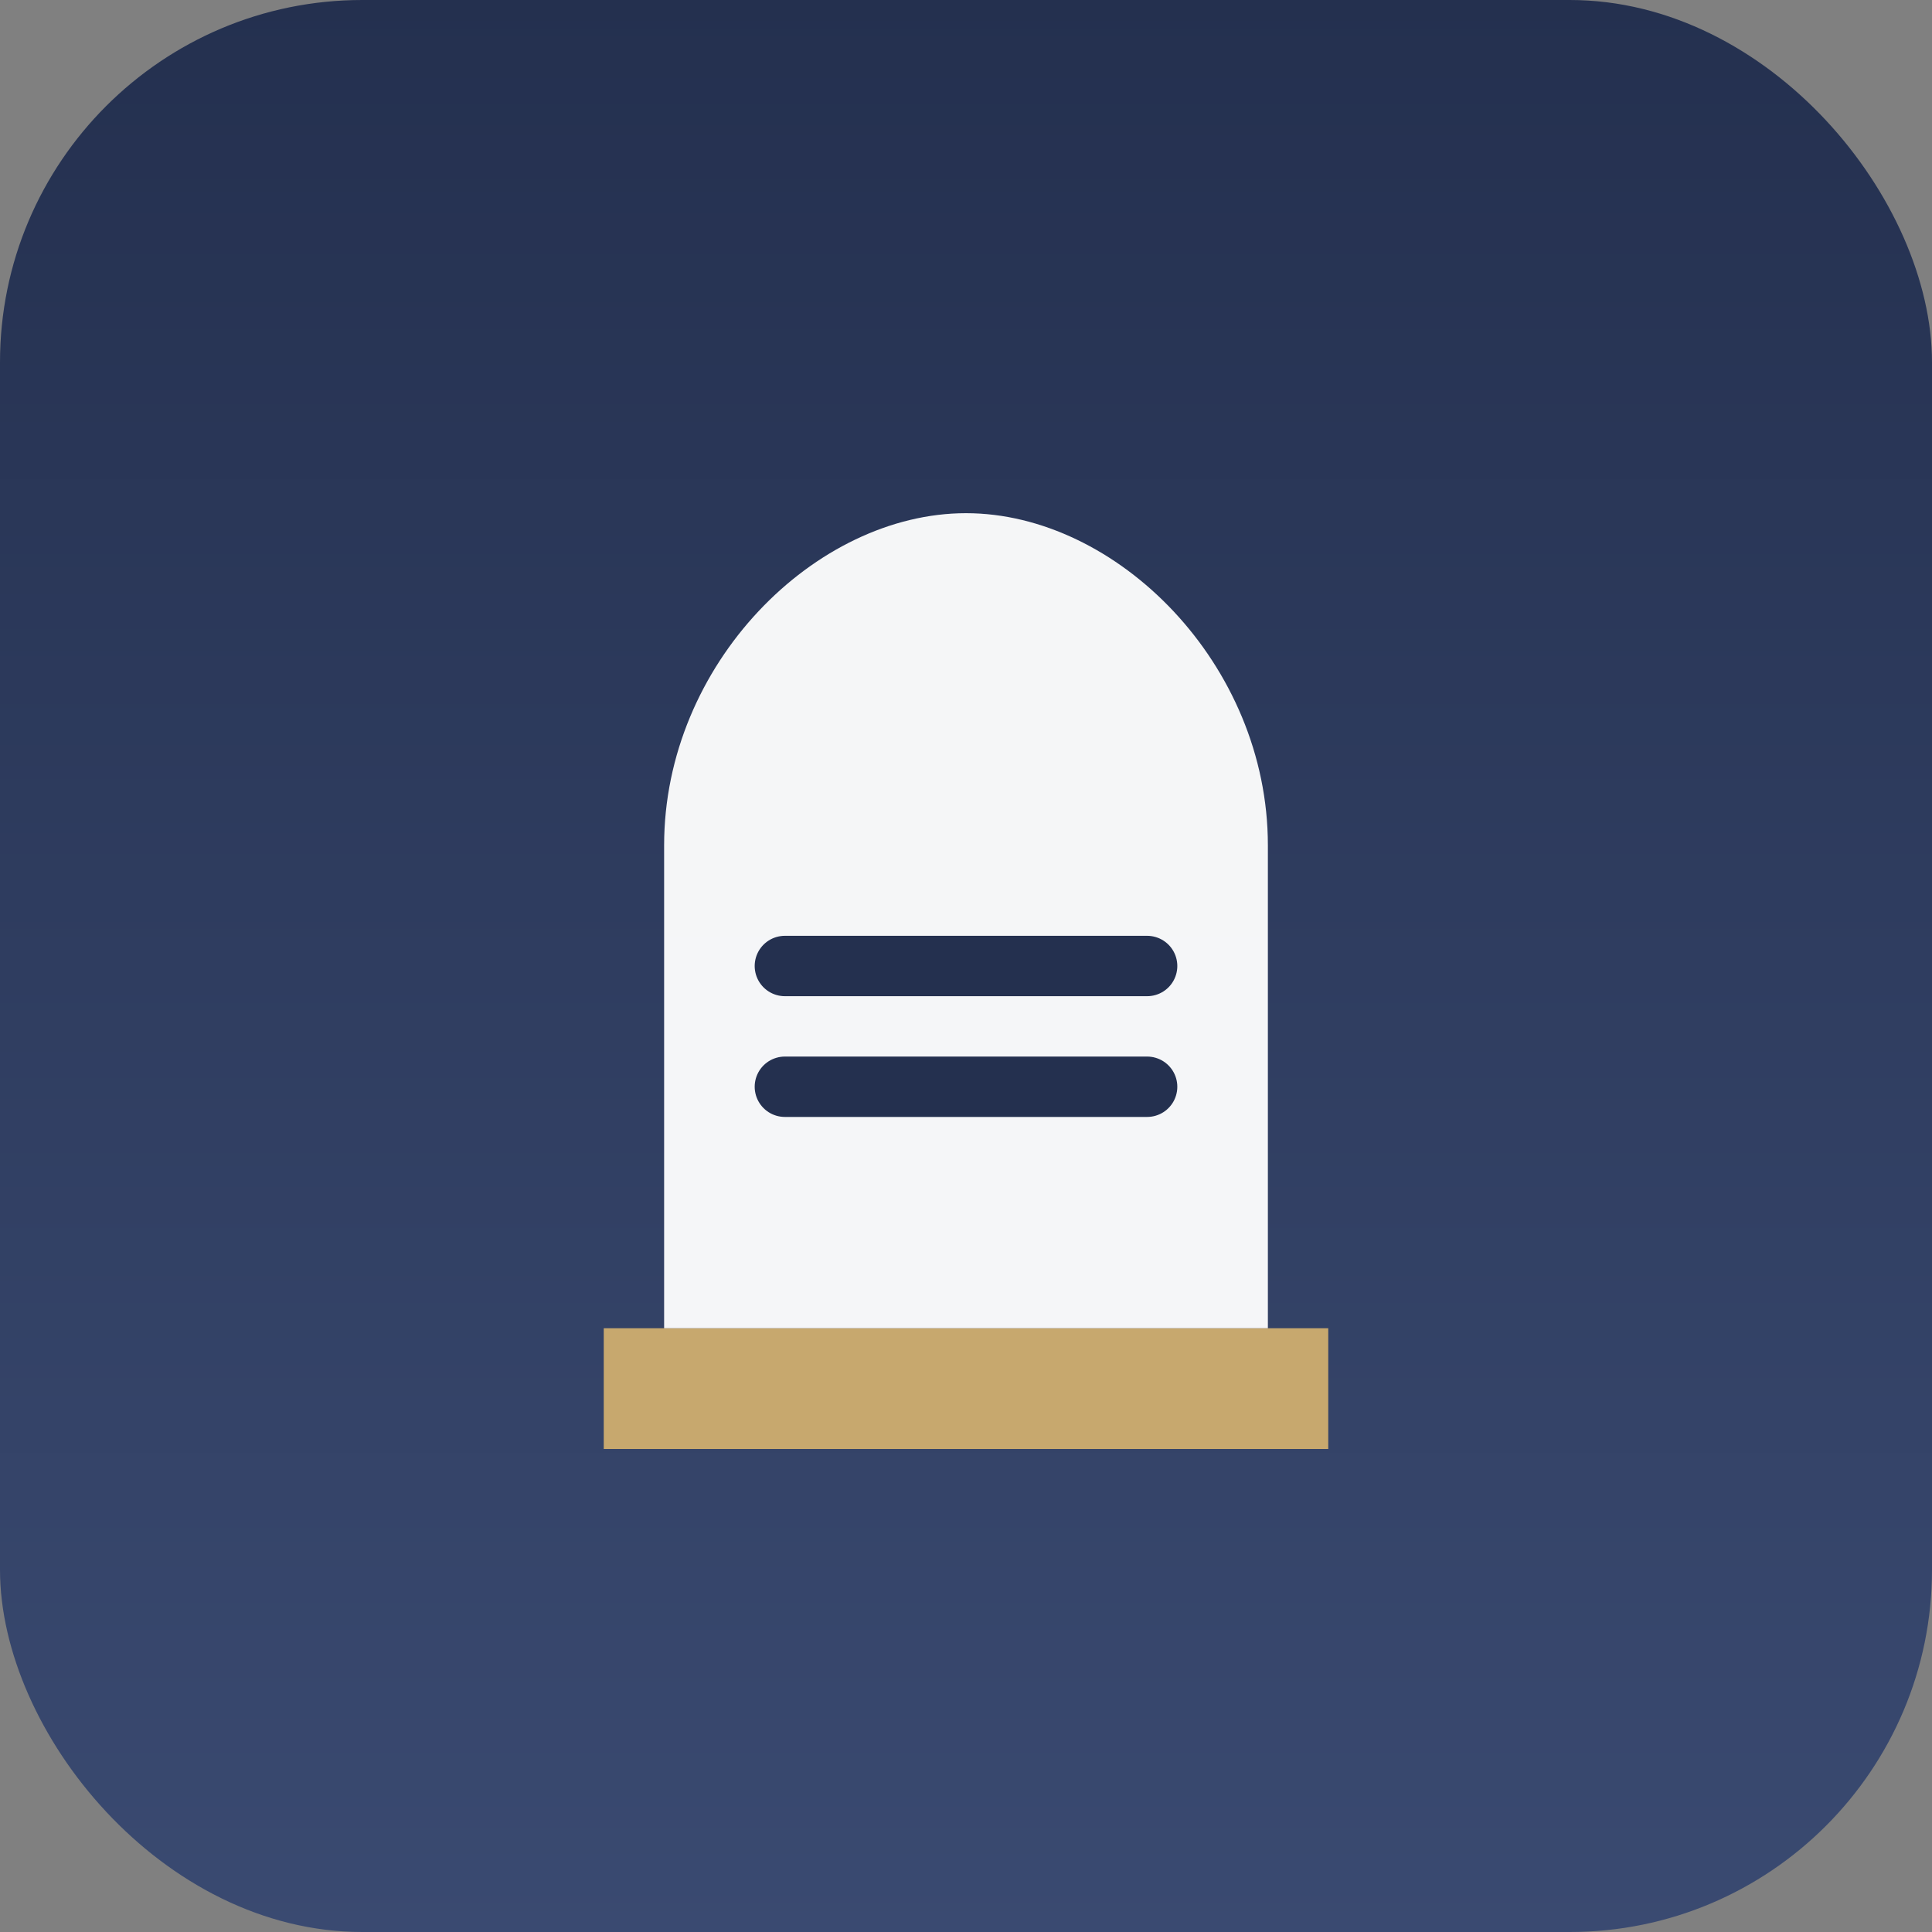
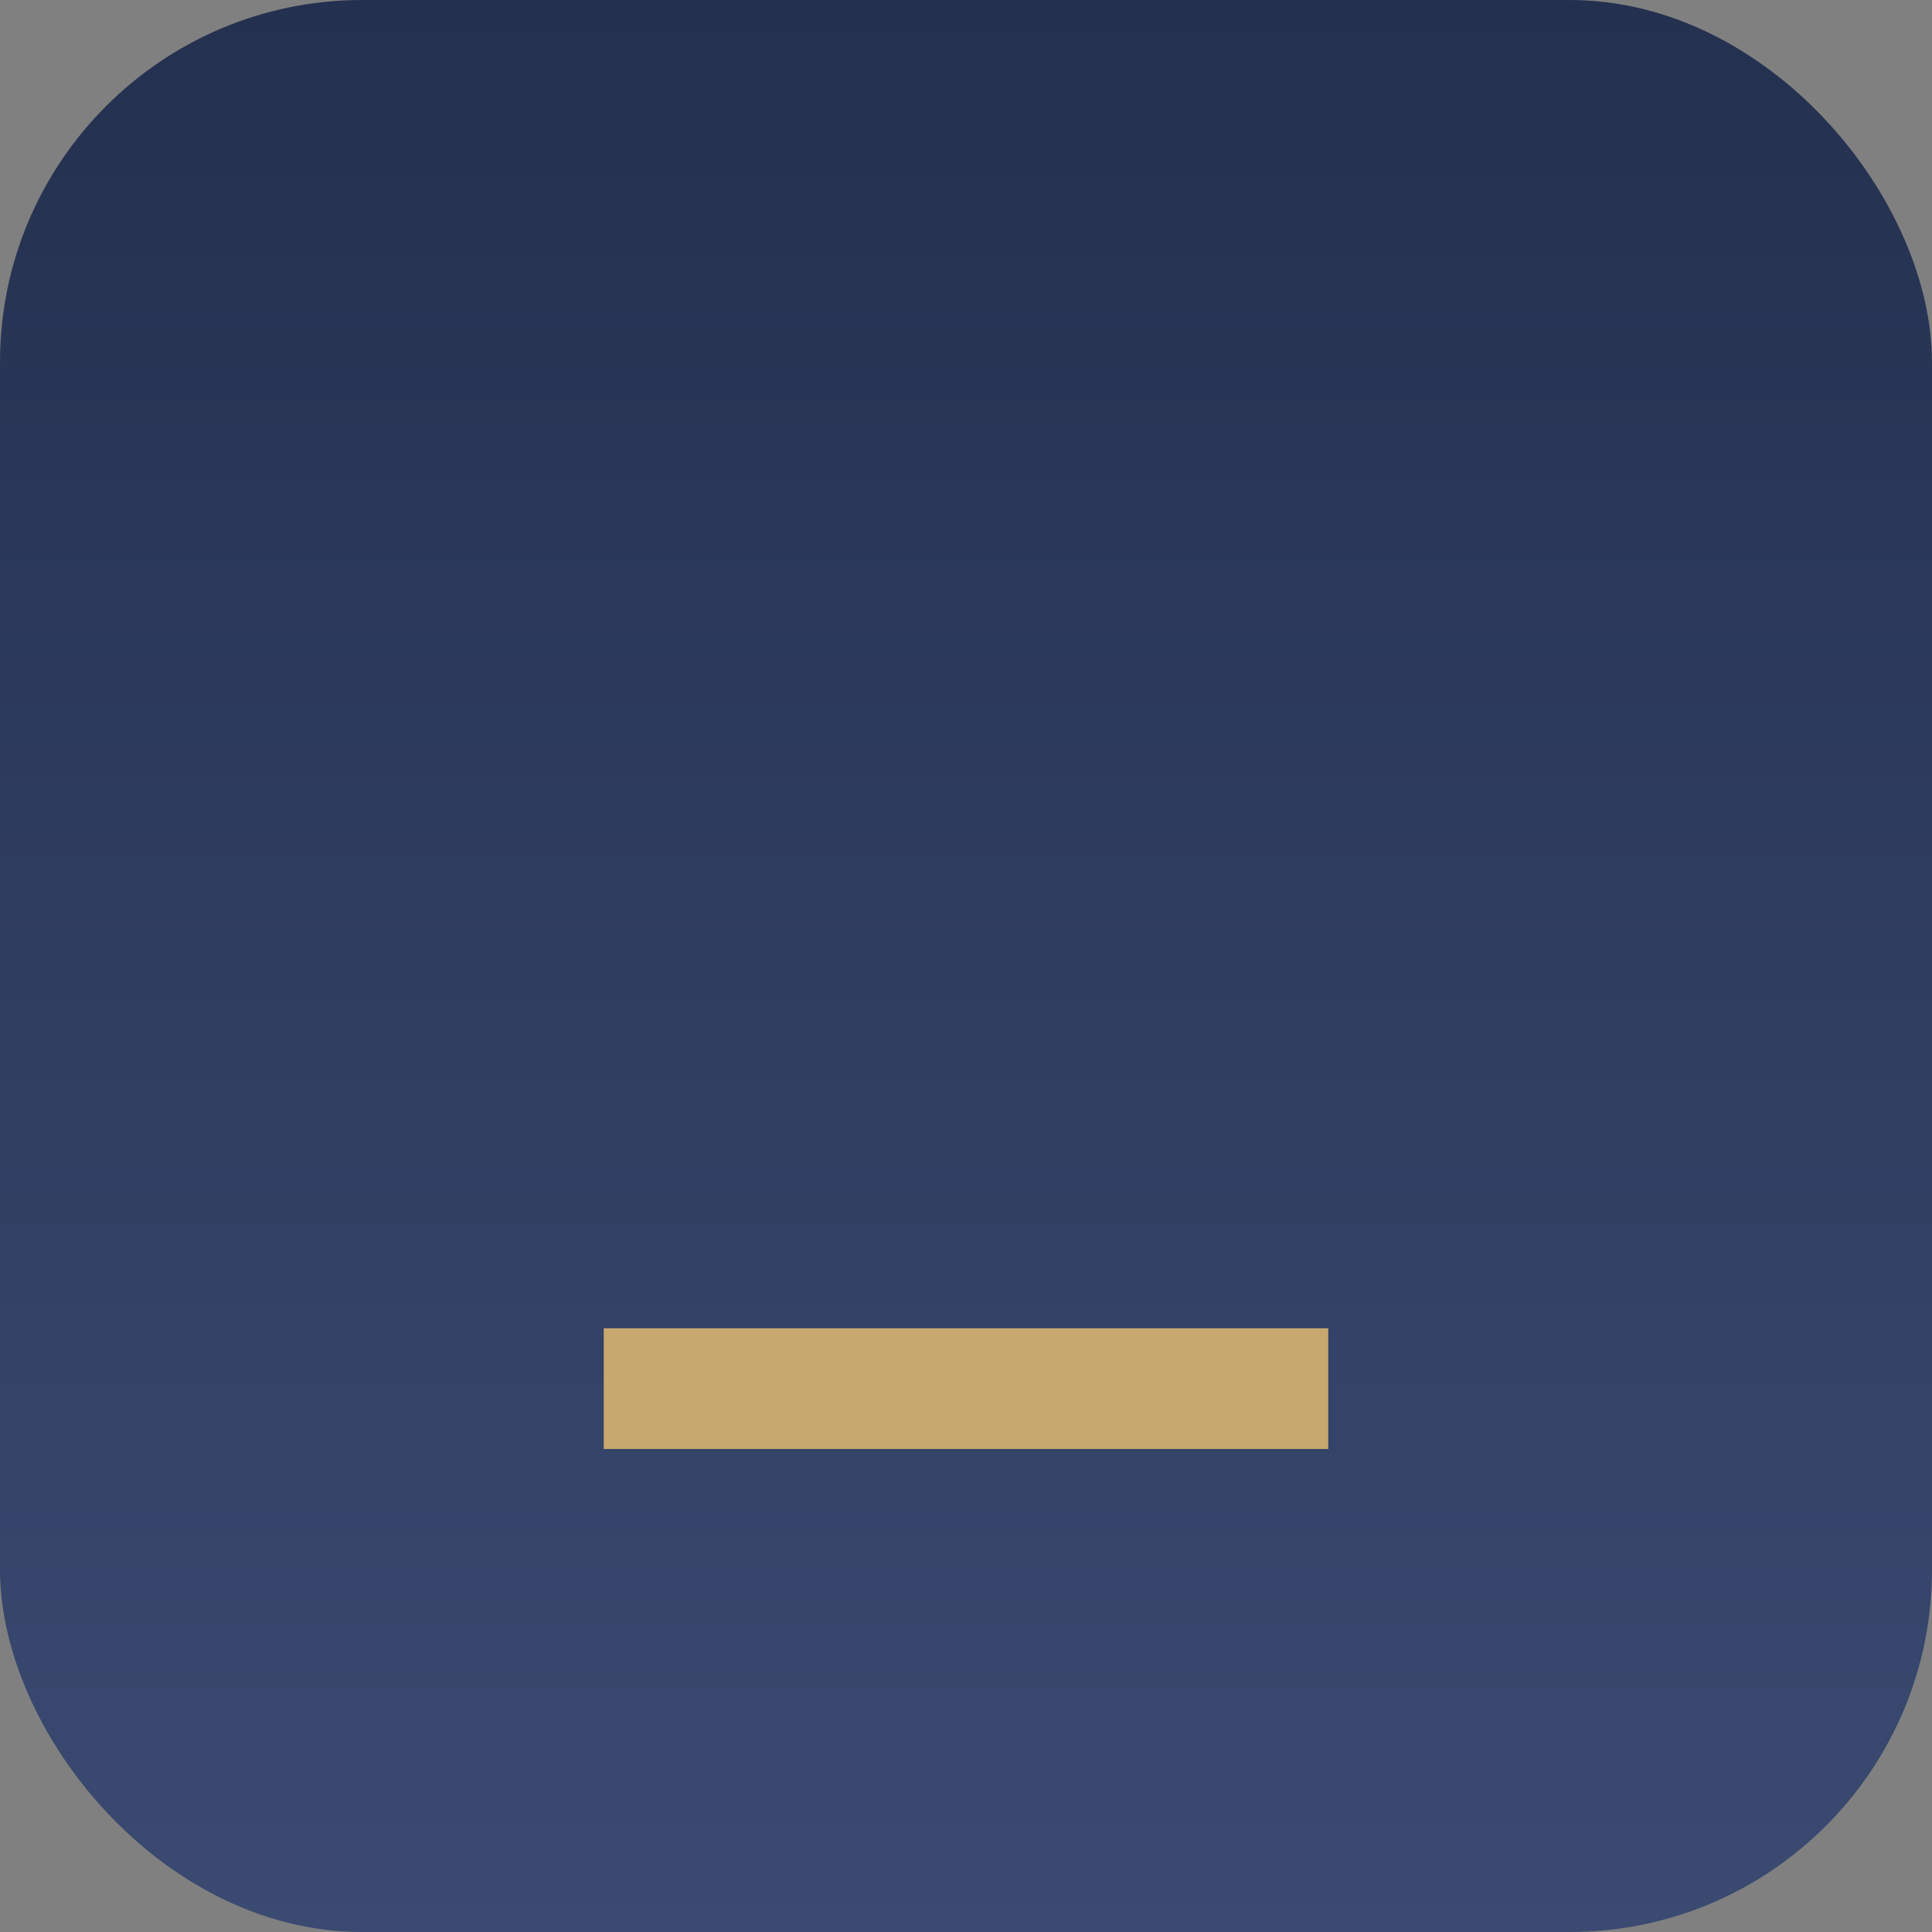
<svg xmlns="http://www.w3.org/2000/svg" viewBox="0 0 64 64">
  <rect x="0" y="0" width="64" height="64" fill="#808080" stroke="none" />
  <defs>
    <linearGradient id="g" x1="0" y1="0" x2="0" y2="1">
      <stop stop-color="#24304f" />
      <stop offset="1" stop-color="#3a4a71" />
    </linearGradient>
  </defs>
  <rect width="64" height="64" rx="12" fill="url(#g)" />
  <path d="M20 44h24v4H20z" fill="#c7a86e" />
-   <path d="M22 44V28c0-6 5-11 10-11s10 5 10 11v16H22z" fill="#fff" opacity=".95" />
-   <path d="M26 32h12M26 36h12" stroke="#24304f" stroke-width="2" stroke-linecap="round" />
</svg>